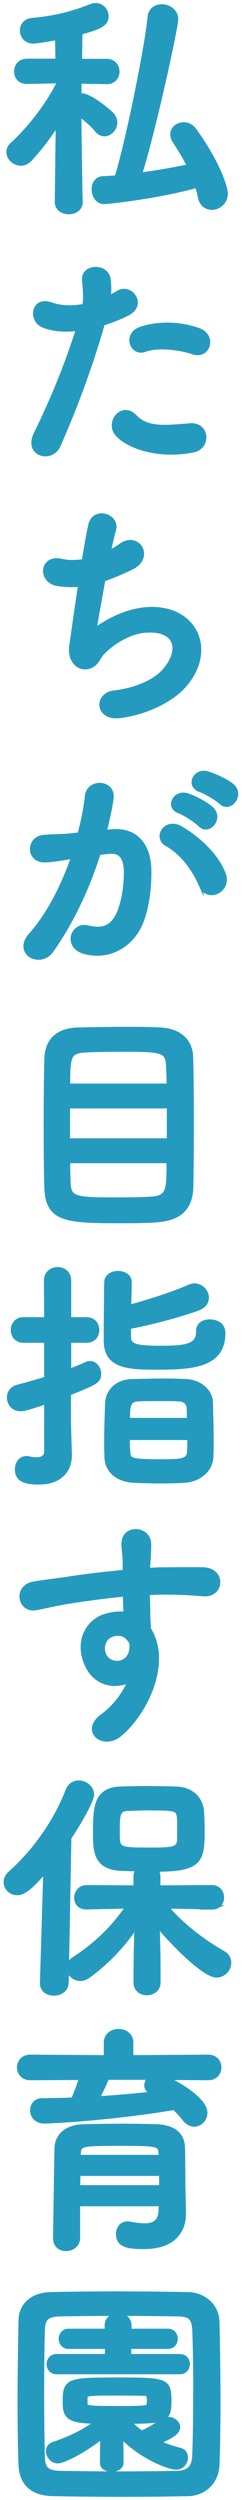
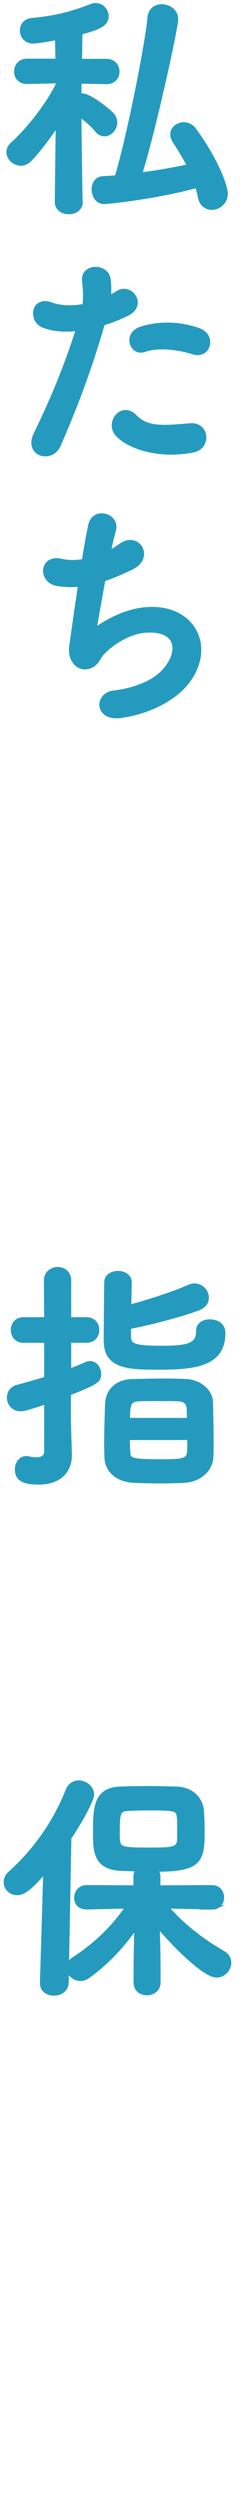
<svg xmlns="http://www.w3.org/2000/svg" id="base" width="28" height="289" viewBox="0 0 28 289">
  <defs>
    <style>
      .cls-1 {
        fill: #249bbe;
        stroke: #249bbe;
        stroke-miterlimit: 10;
        stroke-width: .5px;
      }
    </style>
  </defs>
  <path class="cls-1" d="m9.33,23.34c0,.78-.67,1.18-1.37,1.18s-1.37-.39-1.37-1.18v-.03l.11-9.13c-1.01,1.6-2.16,3.08-3.22,4.23-.34.34-.7.5-1.06.5-.76,0-1.43-.64-1.43-1.32,0-.34.14-.64.48-.95,1.57-1.4,3.95-4.26,5.26-6.92l-.03-.34-3.56.08h-.03c-.84,0-1.23-.59-1.23-1.2s.42-1.23,1.26-1.23h3.53l-.06-2.66c-2.07.39-2.66.42-2.77.42-.84,0-1.29-.64-1.29-1.26,0-.56.36-1.12,1.12-1.2,2.63-.25,4.54-.7,6.94-1.65.17-.06.31-.08.45-.08.73,0,1.26.62,1.26,1.29,0,1.01-1.12,1.34-3.02,1.88-.03.62-.03,1.85-.06,3.28h3.08c.84,0,1.26.62,1.26,1.23s-.42,1.2-1.23,1.2h-.03l-3.14-.06v1.65c.11-.03.2-.03.28-.03,1.04,0,3.33,2.02,3.47,2.18.28.31.39.62.39.95,0,.7-.59,1.34-1.23,1.34-.31,0-.62-.14-.9-.48-.48-.62-1.32-1.32-2.02-1.82.03,4.2.14,10.08.14,10.08v.03Zm2.72,0c-.78,0-1.2-.73-1.2-1.46,0-.62.34-1.23,1.04-1.26.53-.03,1.09-.06,1.62-.11,1.4-4.62,3.56-15.57,3.81-18.54.08-.84.73-1.23,1.4-1.23.78,0,1.65.53,1.65,1.48s-2.58,12.85-4.2,17.98c1.96-.25,3.89-.59,5.74-.98-.5-1.01-1.09-1.96-1.71-2.91-.17-.28-.25-.53-.25-.78,0-.67.62-1.15,1.32-1.15.42,0,.9.2,1.23.67,2.86,3.98,3.61,6.72,3.61,7.34,0,.98-.81,1.62-1.6,1.62-.62,0-1.2-.39-1.37-1.23-.08-.45-.2-.87-.34-1.32-4.51,1.26-10.19,1.88-10.75,1.88Z" />
  <path class="cls-1" d="m6.78,51.47c-.84,1.88-3.81,1.06-2.63-1.32,1.2-2.46,3.19-6.72,4.9-12.15-1.48.17-2.91.11-4.09-.39-1.43-.62-1.15-3.16.95-2.41,1.18.42,2.55.42,3.86.17.17-1.04.06-1.79-.03-3.02-.11-1.6,2.52-1.68,2.8-.14.11.7.11,1.46.03,2.24.39-.2.73-.39,1.06-.59,1.46-.95,3.19,1.37,1.09,2.41-.78.39-1.79.81-2.83,1.12-1.76,6.13-3.75,10.98-5.12,14.08Zm6.8-1.26c-1.2-1.34.53-3.56,1.99-2.07,1.43,1.46,3.14,1.32,6.41,1.04,2.04-.17,2.21,2.52.36,2.88-4.06.81-7.53-.48-8.76-1.85Zm3.16-9.77c-1.46.53-2.32-1.76-.48-2.41,1.43-.5,3.98-.84,6.72.14,1.88.67,1.12,3.14-.64,2.55-1.57-.53-4.12-.84-5.6-.28Z" />
  <path class="cls-1" d="m10.9,72.9c1.54-1.12,3.47-2.13,5.54-2.41,5.88-.78,8.54,4.4,5.01,8.6-1.54,1.85-4.54,3.28-7.53,3.67-2.69.36-2.83-2.44-.73-2.69,2.41-.28,4.68-1.2,5.82-2.52,2.04-2.3,1.57-4.96-2.24-4.65-1.76.14-3.75,1.32-4.93,2.58-.5.53-.64,1.34-1.6,1.6-1.23.34-2.18-.87-1.99-2.3.22-1.6.62-4.45,1.04-7.2-.84.08-1.71.06-2.63-.08-2.07-.34-1.85-3.16.39-2.66.78.17,1.71.2,2.66.03.28-1.79.56-3.33.76-4.2.45-1.9,3.22-1.06,2.69.67-.2.64-.39,1.57-.62,2.6.5-.25,1.01-.56,1.48-.9,1.93-1.37,3.7,1.43,1.09,2.63-1.18.56-2.21.98-3.16,1.32-.45,2.46-.87,4.93-1.06,5.91Z" />
-   <path class="cls-1" d="m13,96.11c2.35-.2,4.14,1.18,4.26,4.31.06,1.96-.22,4.48-.95,6.24-1.15,2.77-3.89,4.14-6.58,3.36-2.21-.64-1.32-3.22.39-2.8,1.6.39,2.77.14,3.56-1.51.64-1.37.9-3.36.9-4.84,0-1.71-.59-2.52-1.88-2.41-.42.03-.84.08-1.29.14-1.37,4.34-3.25,8.15-5.43,11.26-1.34,1.9-4.26.28-2.44-1.76,1.93-2.16,3.67-5.35,4.96-9.1l-.34.06c-1.2.22-2.3.39-3.02.39-1.9,0-1.88-2.52-.08-2.69.87-.08,1.74-.06,2.74-.14l1.4-.14c.34-1.23.7-2.88.87-4.45.2-1.82,3.05-1.65,2.83.22-.11.95-.48,2.63-.81,3.95l.92-.08Zm10.3,6.3c-.67-1.54-1.93-3.67-4-4.82-1.37-.76-.14-2.86,1.6-1.85,2.24,1.32,4.23,3.3,4.98,5.32.7,1.85-1.82,3.08-2.58,1.34Zm-2.55-8.62c-1.46-.53-.45-2.27.87-1.85.76.22,2.21.95,2.86,1.57,1.15,1.09-.36,2.86-1.34,1.82-.39-.42-1.82-1.34-2.38-1.54Zm2.41-2.49c-1.46-.48-.56-2.27.78-1.9.76.2,2.27.87,2.94,1.46,1.18,1.06-.31,2.88-1.32,1.88-.39-.39-1.82-1.23-2.41-1.43Z" />
-   <path class="cls-1" d="m17.84,141.08c-1.09.06-2.38.08-3.67.08-6.36,0-8.68-.06-8.79-3.84-.06-1.68-.08-4.48-.08-7.34s.03-5.74.08-7.59c.08-2.21,1.37-3.28,3.61-3.36,1.15-.03,3.58-.08,5.8-.08,1.51,0,2.94.03,3.84.08,1.88.11,3.39,1.09,3.47,3.14.06,1.79.08,5.12.08,8.29,0,2.77-.03,5.4-.06,6.8-.08,2.6-1.57,3.7-4.28,3.81Zm1.71-13.19H7.85v3.95h11.7v-3.95Zm-.03-2.38c0-.9-.03-1.68-.06-2.27-.08-1.88-.73-1.9-5.63-1.9-1.54,0-3,.03-3.89.08-1.96.11-2.07.59-2.07,4.09h11.65Zm-11.65,8.71c0,1.04.03,1.93.06,2.55.06,1.88.87,1.9,5.96,1.9,1.26,0,2.55-.03,3.47-.08,2.16-.11,2.16-.95,2.16-4.37H7.88Z" />
  <path class="cls-1" d="m5.36,162.06c-2.3.78-2.72.84-2.94.84-.9,0-1.37-.67-1.37-1.34,0-.53.31-1.06.98-1.23,1.09-.28,2.21-.62,3.33-.95v-4.4h-2.66c-.81,0-1.2-.62-1.2-1.23s.39-1.23,1.2-1.23h2.66l-.03-4.48c0-.87.67-1.32,1.34-1.32s1.32.42,1.32,1.32v4.48h2.02c.84,0,1.23.62,1.23,1.23s-.39,1.23-1.23,1.23h-2.02v3.53c.73-.28,1.43-.56,2.04-.84.14-.06.28-.08.39-.08.59,0,1.04.59,1.04,1.23,0,.84-.39,1.01-3.5,2.27v3.05c0,.45.08,3,.11,3.98v.11c0,1.76-1.15,3.14-3.58,3.14-1.48,0-2.52-.25-2.52-1.51,0-.64.39-1.29,1.09-1.29.08,0,.17,0,.25.03.25.06.59.11.9.11.59,0,1.15-.2,1.15-.92v-5.71Zm9.55-7.56c0,1.12.76,1.32,3.86,1.32s4.17-.34,4.17-1.96c0-.76.64-1.09,1.32-1.09.2,0,1.57.03,1.57,1.34,0,3.61-3.3,3.98-7.42,3.98-3.44,0-6.16-.03-6.16-3.11,0-1.62.03-5.21.06-6.75,0-.7.67-1.06,1.34-1.06s1.34.36,1.34,1.04v.03c0,.76-.03,1.82-.06,2.86,2.18-.59,5.18-1.54,6.97-2.35.2-.08.42-.14.59-.14.81,0,1.43.7,1.43,1.4,0,.5-.28.98-1.04,1.26-2.04.76-5.8,1.74-7.98,2.13v1.12Zm6.52,16.66c-.87.06-1.88.08-2.88.08-1.12,0-2.24-.03-3.14-.08-1.85-.11-3.02-1.18-3.08-2.69,0-.42-.03-.9-.03-1.4,0-1.65.06-3.61.11-4.82.06-1.4,1.06-2.55,2.94-2.58,1.15-.03,2.58-.06,3.89-.06.87,0,1.65.03,2.32.06,1.51.08,2.77,1.12,2.83,2.38.03,1.18.08,3.08.08,4.68,0,.64,0,1.26-.03,1.71-.06,1.46-1.37,2.6-3.02,2.72Zm-6.66-4.93c0,.64.03,1.26.06,1.65.03.9.31,1.06,3.7,1.06,2.35,0,3.3,0,3.36-1.12.03-.39.03-.95.03-1.6h-7.14Zm7.11-2.07c0-.5-.03-.98-.03-1.29-.03-.67-.39-1.09-1.2-1.12-.59-.03-1.46-.03-2.32-.03s-1.71,0-2.27.03c-1.26.03-1.26.84-1.26,2.41h7.08Z" />
-   <path class="cls-1" d="m9.89,192.09c-.98-2.72.53-4.73,2.24-5.26.81-.25,1.65-.36,2.41-.25-.03-.62-.06-1.46-.08-2.27-2.35.22-4.68.56-6.13.78-2.02.31-3.33.67-4.17.81-1.88.34-2.44-2.46-.22-2.83,1.12-.2,2.94-.39,4.12-.59,1.4-.22,3.92-.53,6.38-.76v-.5c.03-1.74-.14-1.85-.14-2.74,0-2.04,2.83-1.85,2.94-.08.03.64-.06,1.93-.11,2.69,0,.14-.03.28-.03.42.81-.06,1.54-.08,2.16-.08,1.37,0,2.35-.03,4.26,0,2.35.06,2.24,3.02,0,2.86-1.99-.17-2.66-.17-4.4-.2-.64,0-1.32.03-2.04.06.03.9.06,1.76.06,2.58,0,.39.06.98.08,1.6,2.49,3.92-.48,9.86-3.44,12.24-1.88,1.48-4.31-.5-1.88-2.24,1.34-.95,2.52-2.52,3.19-4.12-1.85.95-4.28.42-5.18-2.1Zm4.7-2.94c-.39-.34-1.2-.39-1.79-.11-.67.31-1.12,1.18-.81,2.13.5,1.51,2.94,1.51,3.22-.48.08-.59,0-.84-.17-1.06-.14-.17-.28-.34-.45-.48Z" />
  <path class="cls-1" d="m5.27,216.18c-1.9,2.3-2.69,2.66-3.28,2.66-.76,0-1.32-.59-1.32-1.26,0-.34.14-.7.48-1.01,2.74-2.44,5.21-5.8,6.69-9.6.25-.62.76-.9,1.26-.9.76,0,1.54.59,1.54,1.4,0,.62-1.43,3.22-2.63,4.98l-.31,16.74c-.03.84-.73,1.26-1.46,1.26s-1.37-.39-1.37-1.2v-.06l.39-13.02Zm19.29,4.31l-5.38-.11c1.96,2.3,4.34,4.06,6.66,5.4.48.28.67.7.67,1.12,0,.73-.62,1.46-1.46,1.46-1.51,0-5.46-4.14-6.83-5.85.06,1.65.11,3.47.11,5.63v1.04c0,.81-.67,1.23-1.34,1.23s-1.29-.42-1.29-1.23v-1.04c0-2.13.06-3.92.11-5.57-1.46,2.16-3.22,4.12-5.57,5.85-.31.22-.64.34-.92.34-.76,0-1.4-.62-1.4-1.29,0-.34.2-.73.64-1.01,2.49-1.62,4.54-3.56,6.24-6.08l-4.76.11h-.03c-.81,0-1.18-.53-1.18-1.09,0-.62.42-1.23,1.2-1.23l5.66.03v-1.29c0-.34.14-.62.34-.81-.78-.03-1.54-.06-2.16-.08-2.86-.2-2.86-2.13-2.86-4.17,0-2.86.06-4.93,2.83-5.07.92-.03,1.99-.06,3.05-.06,1.32,0,2.6.03,3.58.06,1.57.06,2.77,1.06,2.88,2.6.06.81.08,1.6.08,2.41,0,3.39-.39,4.34-5.46,4.34.2.2.34.45.34.78v1.29l6.22-.03c.76,0,1.15.59,1.15,1.18s-.39,1.15-1.12,1.15h-.03Zm-3.84-10.33c-.08-1.09-.42-1.12-3.58-1.12-.87,0-1.71.03-2.35.06-1.18.03-1.18.76-1.18,2.8,0,1.88.08,1.93,3.58,1.93,2.77,0,3.56,0,3.56-1.29,0-1.96,0-2.13-.03-2.38Z" />
-   <path class="cls-1" d="m19.02,240.2c1.71.7,4.73,2.58,4.73,4.03,0,.76-.59,1.37-1.29,1.37-.36,0-.78-.2-1.12-.64-.36-.48-.76-.9-1.2-1.29-7.08,1.2-14.2,1.57-15.01,1.57-.92,0-1.4-.64-1.4-1.29,0-.59.39-1.15,1.2-1.15,1.15,0,2.35-.03,3.53-.08.31-.62.67-1.68.95-2.52l-5.91.03c-.84,0-1.29-.62-1.29-1.23s.45-1.23,1.29-1.23l8.76.06v-1.71c0-.87.73-1.32,1.46-1.32s1.46.45,1.46,1.32v1.71l8.9-.06c.87,0,1.29.62,1.29,1.23s-.42,1.23-1.29,1.23l-5.07-.03Zm2.24,15.74v.06c0,1.65-.95,3.75-4.62,3.75-1.9,0-2.97-.22-2.97-1.48,0-.62.36-1.23,1.09-1.23.06,0,.14,0,.22.03.59.11,1.18.2,1.71.2,1.06,0,1.85-.36,1.9-1.71,0-.22.03-.48.03-.76h-9.6v3.92c0,.81-.7,1.26-1.37,1.26s-1.26-.39-1.26-1.23c0-.28.14-10.05.17-10.53.06-1.09.87-2.35,3.11-2.41,1.32-.03,2.97-.06,4.59-.06,1.34,0,2.66.03,3.81.06,2.24.08,3.02,1.12,3.08,2.38.06,1.29.03,3.72.06,4.84l.06,2.91Zm-2.6-4.65h-9.6c0,.5-.03,1.04-.03,1.57h9.63v-1.57Zm-.06-2.35c-.03-1.09-.48-1.12-4.54-1.12-4.56,0-4.9,0-4.96,1.12v.42h9.52l-.03-.42Zm-6.22-8.76c-.2.56-.7,1.6-1.12,2.41,2.24-.14,4.42-.34,6.52-.56-.11-.06-.2-.11-.28-.17-.39-.2-.56-.5-.56-.78,0-.34.2-.7.53-.9h-5.1Z" />
-   <path class="cls-1" d="m21.71,288.31c-2.46.06-5.12.08-7.78.08s-5.32-.03-7.84-.08c-2.44-.06-3.61-1.29-3.7-3.36-.08-2.1-.11-4.7-.11-7.36,0-3.25.06-6.61.11-9.35.03-1.79,1.37-2.97,3.47-3.02,2.44-.06,5.1-.08,7.81-.08s5.46.03,8.09.08c1.71.03,3.36,1.23,3.39,3.25.06,2.86.11,6.1.11,9.21,0,2.58-.03,5.07-.11,7.2-.06,1.96-1.43,3.39-3.44,3.44Zm.9-11.68c0-2.52-.03-5.01-.11-7.2-.06-1.6-.62-1.88-1.99-1.9-2.1-.03-4.51-.06-6.86-.06s-4.68.03-6.64.06c-1.6.03-2.04.48-2.07,1.9-.06,2.27-.08,4.87-.08,7.42s.03,5.04.08,7.14c.06,1.6.62,1.88,2.35,1.9,1.93.03,4.06.06,6.3.06s4.54-.03,6.8-.06c1.57-.03,2.04-.76,2.1-1.99.08-2.24.11-4.76.11-7.28Zm-10.78,5.04c-2.83,2.18-4.76,2.86-5.12,2.86-.67,0-1.15-.62-1.15-1.18,0-.34.2-.67.62-.81,1.74-.59,3.33-1.29,5.1-2.6-3.44,0-3.78-.62-3.78-2.27,0-2.52.39-2.58,6.1-2.58s5.99.06,5.99,2.58c0,2.1-.59,2.27-4.68,2.27.45.48.92.92,1.46,1.29.84-.34,1.51-.76,2.41-1.37.22-.14.45-.22.67-.22.59,0,1.15.45,1.15.95,0,.62-.81,1.09-2.32,1.74.9.42,1.79.7,2.58.9.45.11.64.48.64.87,0,.53-.42,1.15-1.12,1.15-1.06,0-4.51-1.57-6.36-3.67l.03,3.11c0,.53-.56.81-1.12.81s-1.12-.25-1.12-.78v-.03l.03-3Zm-5.29-7.45c-.59,0-.9-.45-.9-.92,0-.45.31-.92.9-.92h5.85v-1.09h-4.45c-.59,0-.9-.45-.9-.92,0-.45.31-.92.9-.92h4.42v-.62c0-.78.64-1.18,1.29-1.18s1.32.39,1.32,1.18v.62h4.45c.59,0,.9.45.9.92,0,.45-.31.92-.9.92h-4.48v1.09h5.88c.59,0,.9.45.9.92,0,.45-.31.92-.9.92H6.53Zm3.33,3.72c0,.39.39.45,3.95.45,3.22,0,3.33-.06,3.39-.45.03-.08.03-.25.03-.42,0-.78-.14-.81-.81-.81-.87-.03-2.16-.03-3.39-.03-2.86,0-3.14.08-3.16.39v.87Z" />
</svg>